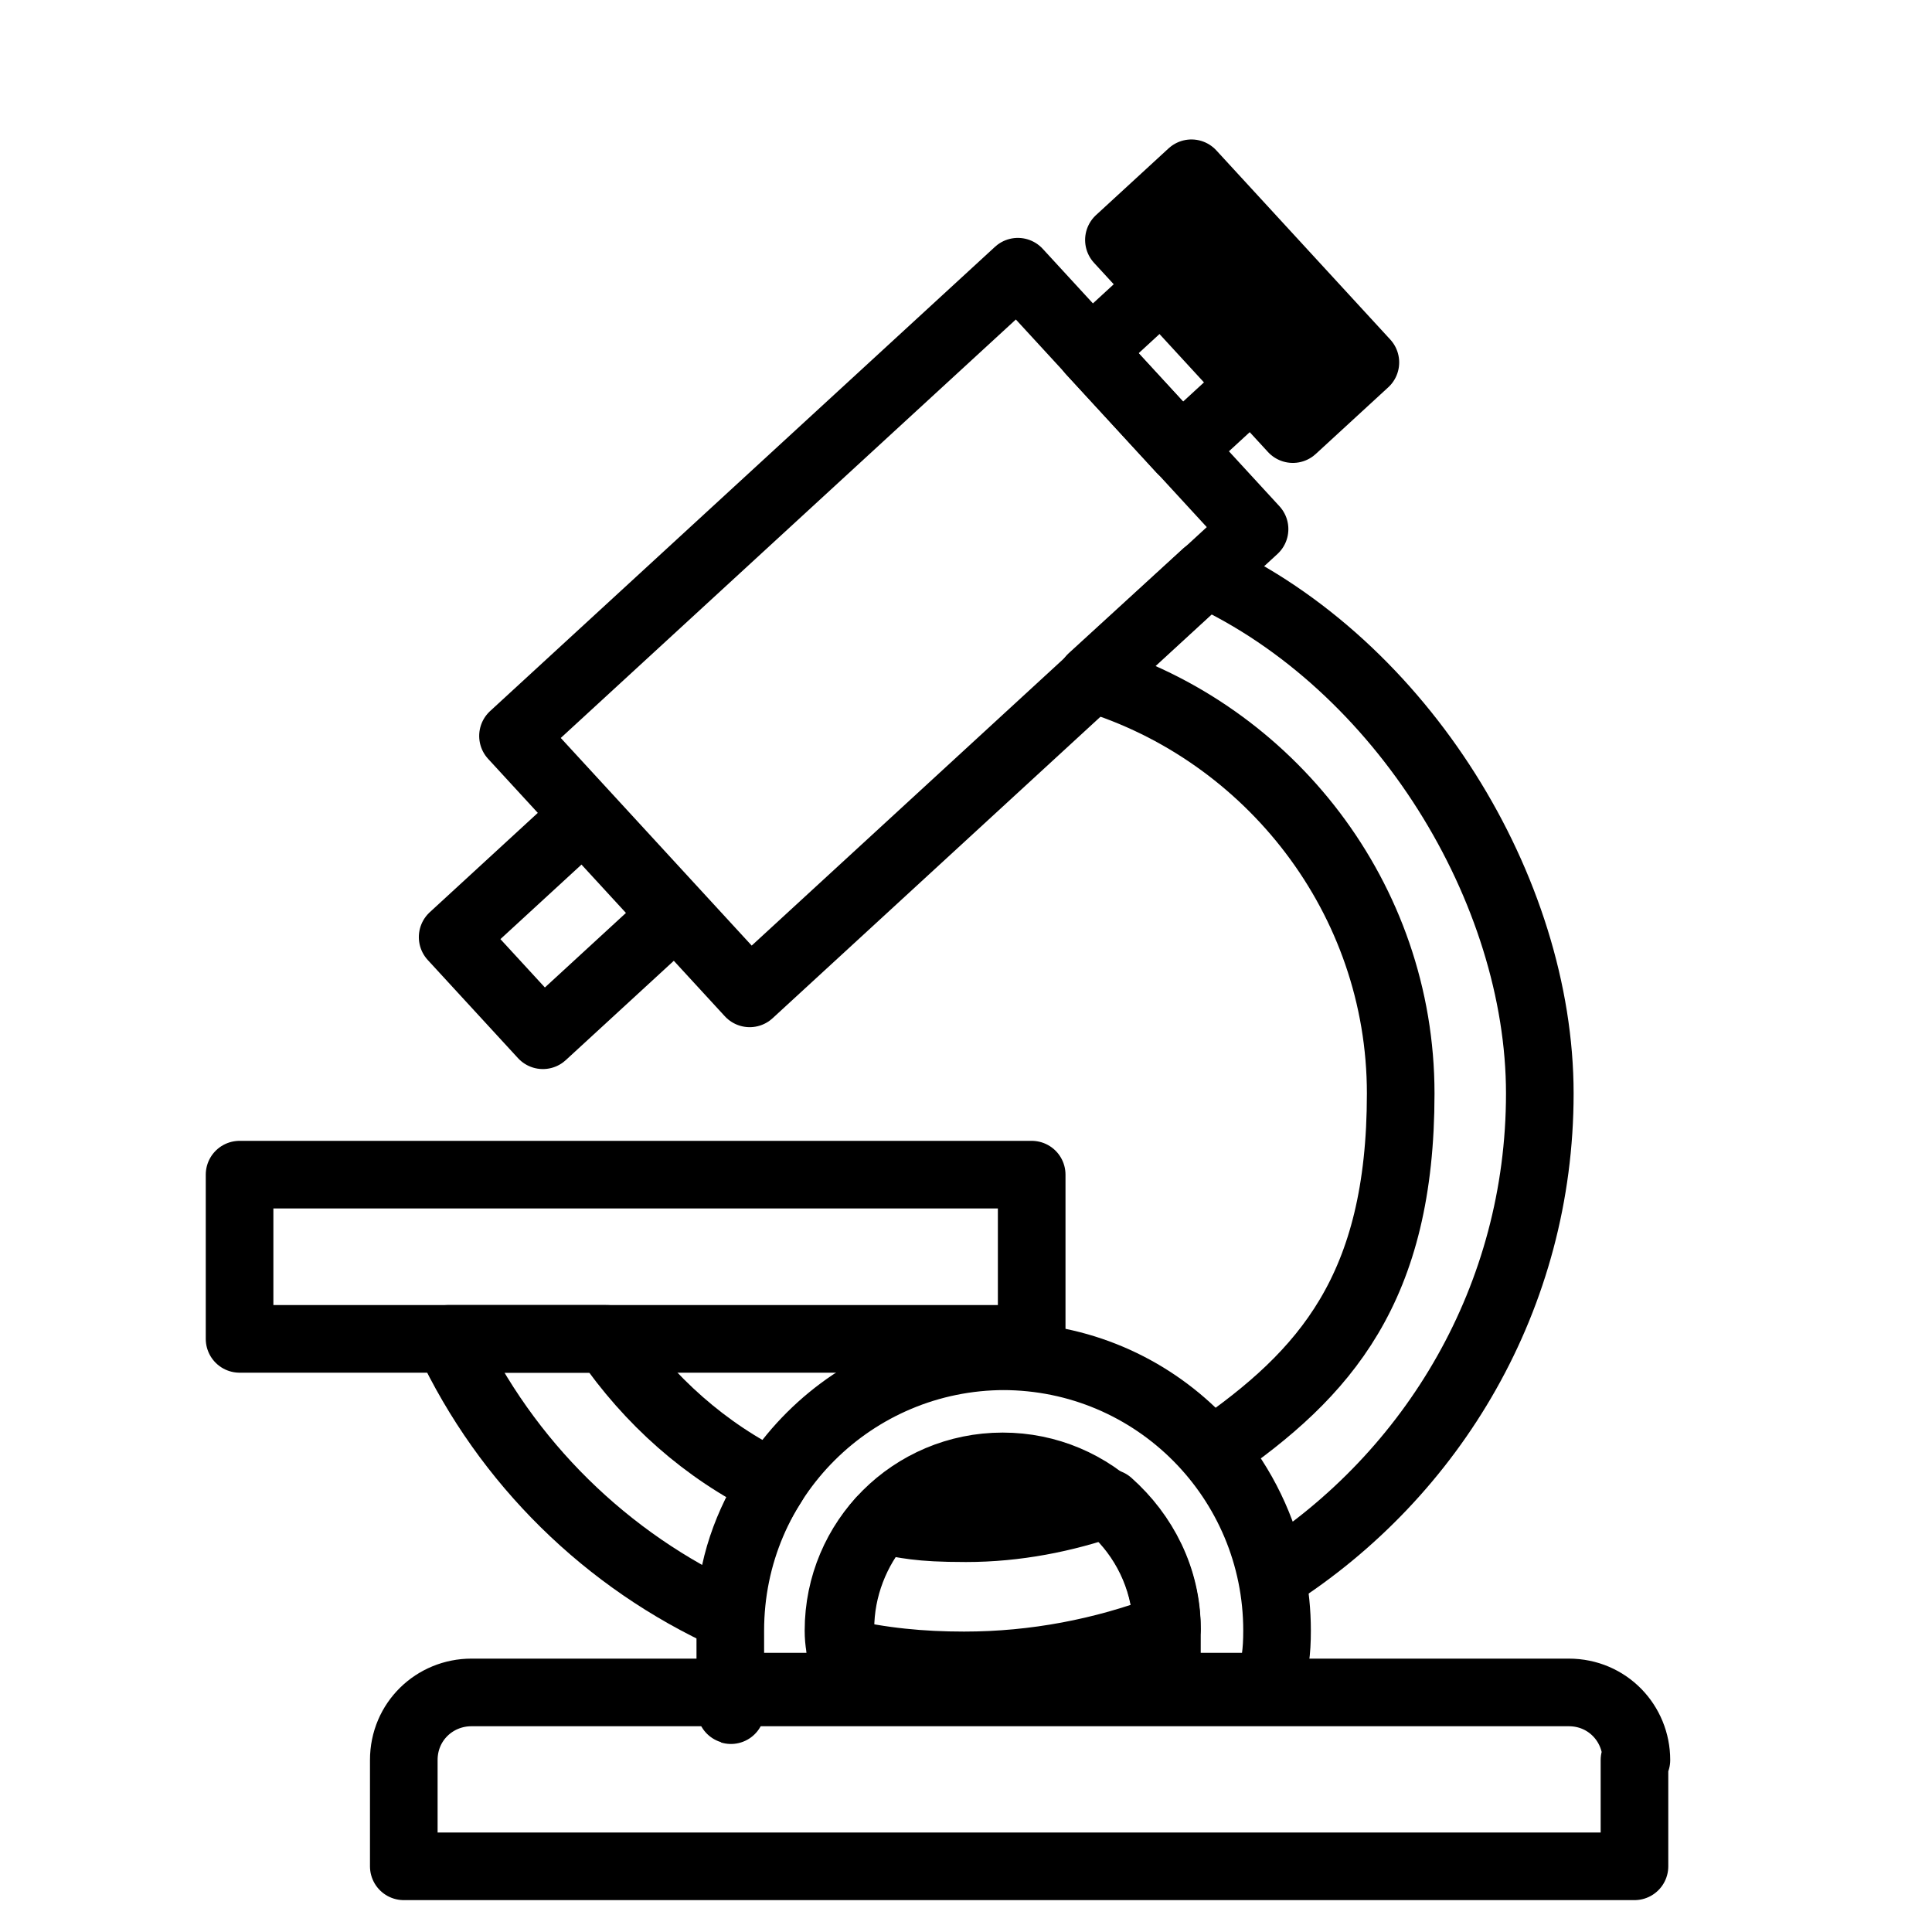
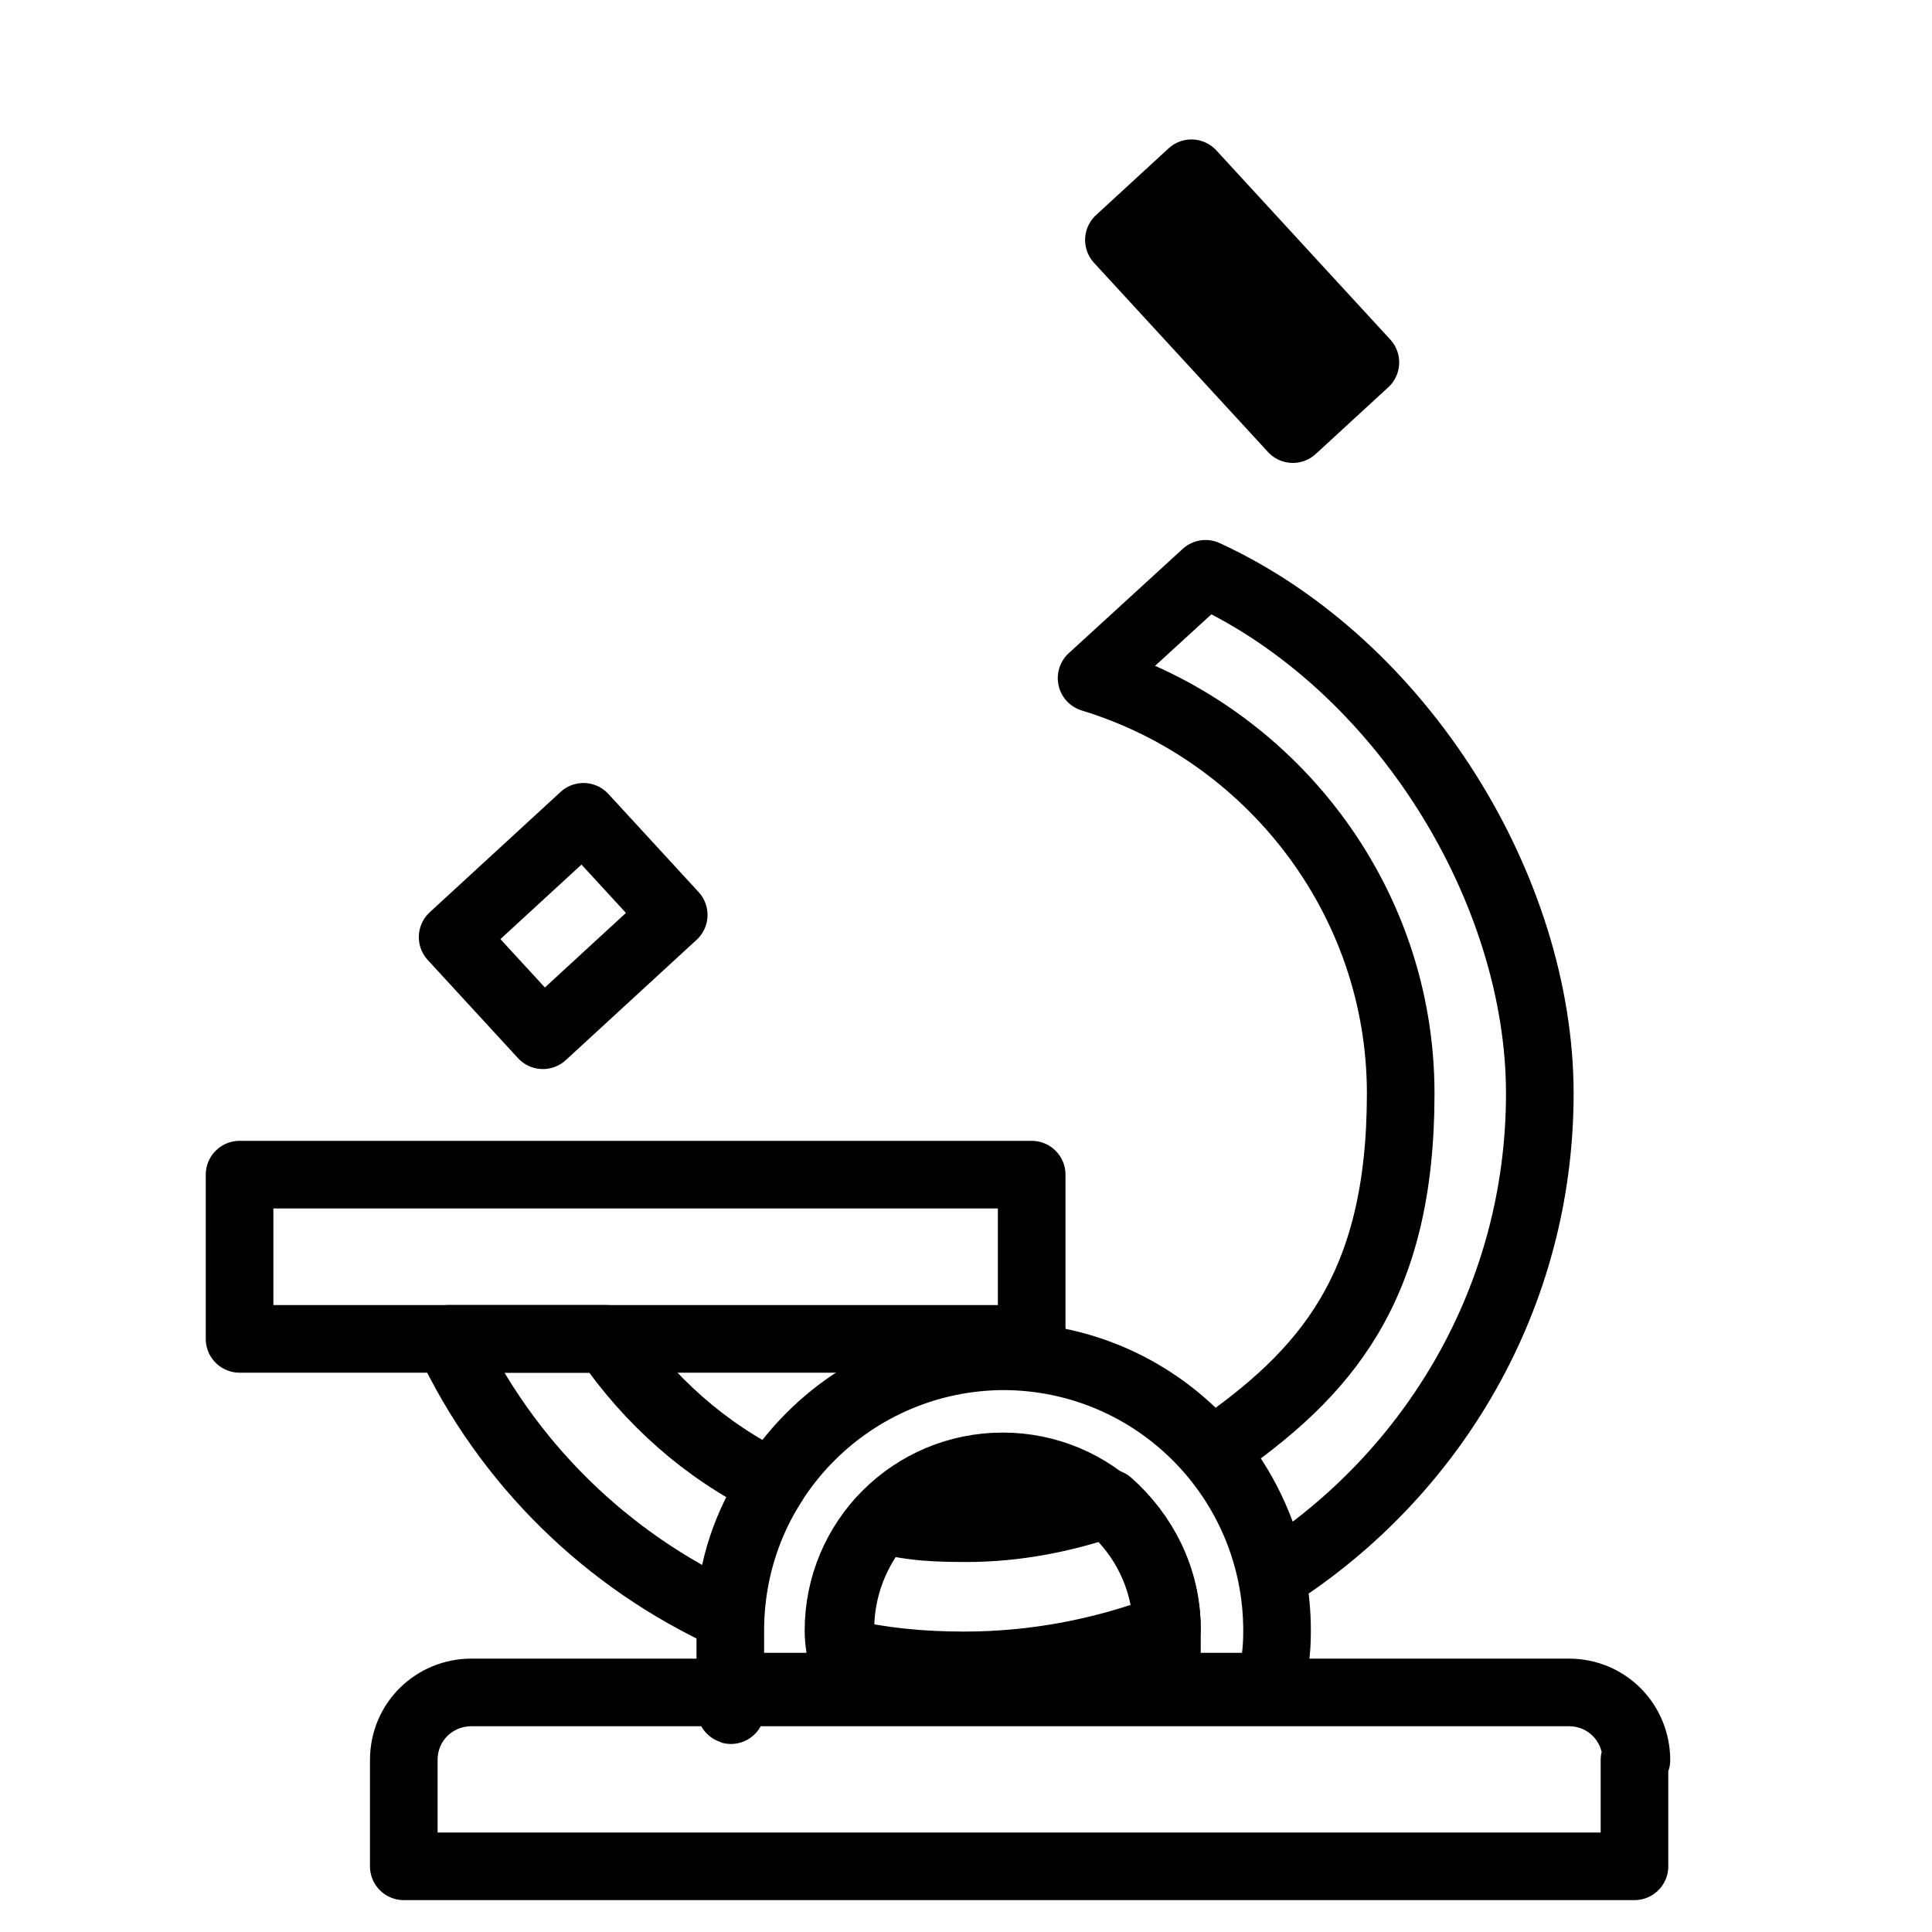
<svg xmlns="http://www.w3.org/2000/svg" version="1.1" viewBox="0 0 100 100">
  <defs>
    <style>
      .cls-1, .cls-2 {
        stroke-width: 3.5px;
      }

      .cls-1, .cls-2, .cls-3 {
        stroke: #000;
        stroke-linecap: round;
        stroke-linejoin: round;
      }

      .cls-1, .cls-3 {
        fill: none;
      }

      .cls-3 {
        stroke-width: 3.5px;
      }
    </style>
  </defs>
  <g>
    <g id="Layer_1">
      <g id="Layer_1-2" data-name="Layer_1">
        <g id="Layer_1-2">
          <g>
-             <rect class="cls-1" x="28" y="23.7" width="35.5" height="18.1" transform="translate(-10.1 39.6) rotate(-42.6)" />
-             <rect class="cls-1" x="58.1" y="15.5" width="5.1" height="6.9" transform="translate(3.2 46.1) rotate(-42.6)" />
            <rect class="cls-2" x="61.8" y="8.9" width="5.1" height="13.3" transform="translate(6.4 47.7) rotate(-42.6)" />
            <rect class="cls-1" x="24.6" y="44.5" width="9.2" height="6.9" transform="translate(-24.8 32.4) rotate(-42.6)" />
          </g>
          <rect class="cls-3" x="12.4" y="60.8" width="41" height="8.5" />
-           <path class="cls-3" d="M84.7,91.1c0-1.9-1.5-3.5-3.5-3.5H24.4c-1.9,0-3.5,1.5-3.5,3.5v5.5h63.7v-5.5h0Z" />
+           <path class="cls-3" d="M84.7,91.1c0-1.9-1.5-3.5-3.5-3.5H24.4c-1.9,0-3.5,1.5-3.5,3.5v5.5h63.7v-5.5Z" />
          <path class="cls-3" d="M52,70.2c-7.8,0-14.2,6.3-14.2,14.2s0,1.8.5,2.9h5.9c-.4-1-.8-1.7-.8-2.9,0-4.7,3.8-8.5,8.5-8.5s8.5,3.8,8.5,8.5,0,1.9-.6,2.9h5.9c.3-1.1.4-1.8.4-2.9,0-7.8-6.3-14.2-14.2-14.2h.2-.1Z" />
          <g>
            <path class="cls-3" d="M40,76.8c-3.5-1.7-6.4-4.3-8.6-7.5h-8.2c3,6.4,8.2,11.5,14.6,14.4,0-2.5.9-4.9,2.2-6.9Z" />
            <path class="cls-3" d="M62.4,29.7l-5.9,5.4c9.2,2.8,16,11.4,16,21.5s-3.9,14.5-9.7,18.5c1.5,1.8,2.6,4,3.1,6.5,8.3-5.3,13.8-14.5,13.8-25s-7.1-22.2-17.3-26.9Z" />
            <path class="cls-3" d="M60.4,84.3c0-2.6-1.2-4.9-3-6.5-2.3.8-4.8,1.3-7.4,1.3s-3-.2-4.4-.4c-1.3,1.5-2.1,3.5-2.1,5.6s0,.8,0,1.2c2.1.5,4.2.7,6.4.7,3.7,0,7.2-.7,10.4-1.9h0Z" />
          </g>
        </g>
      </g>
    </g>
  </g>
</svg>